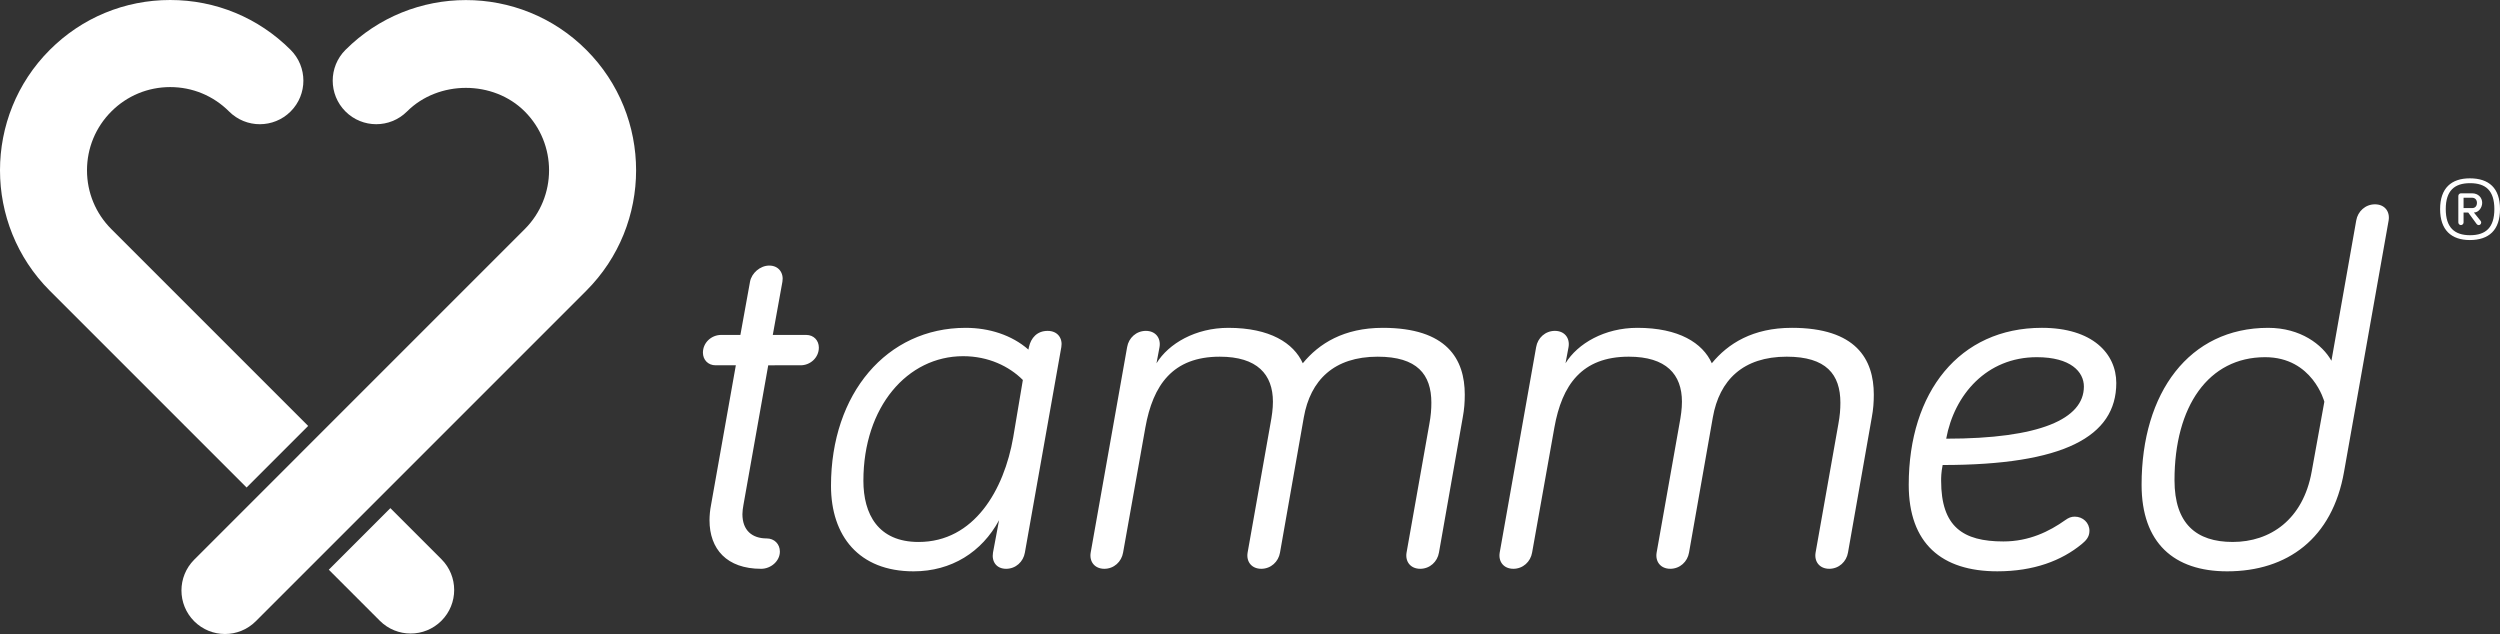
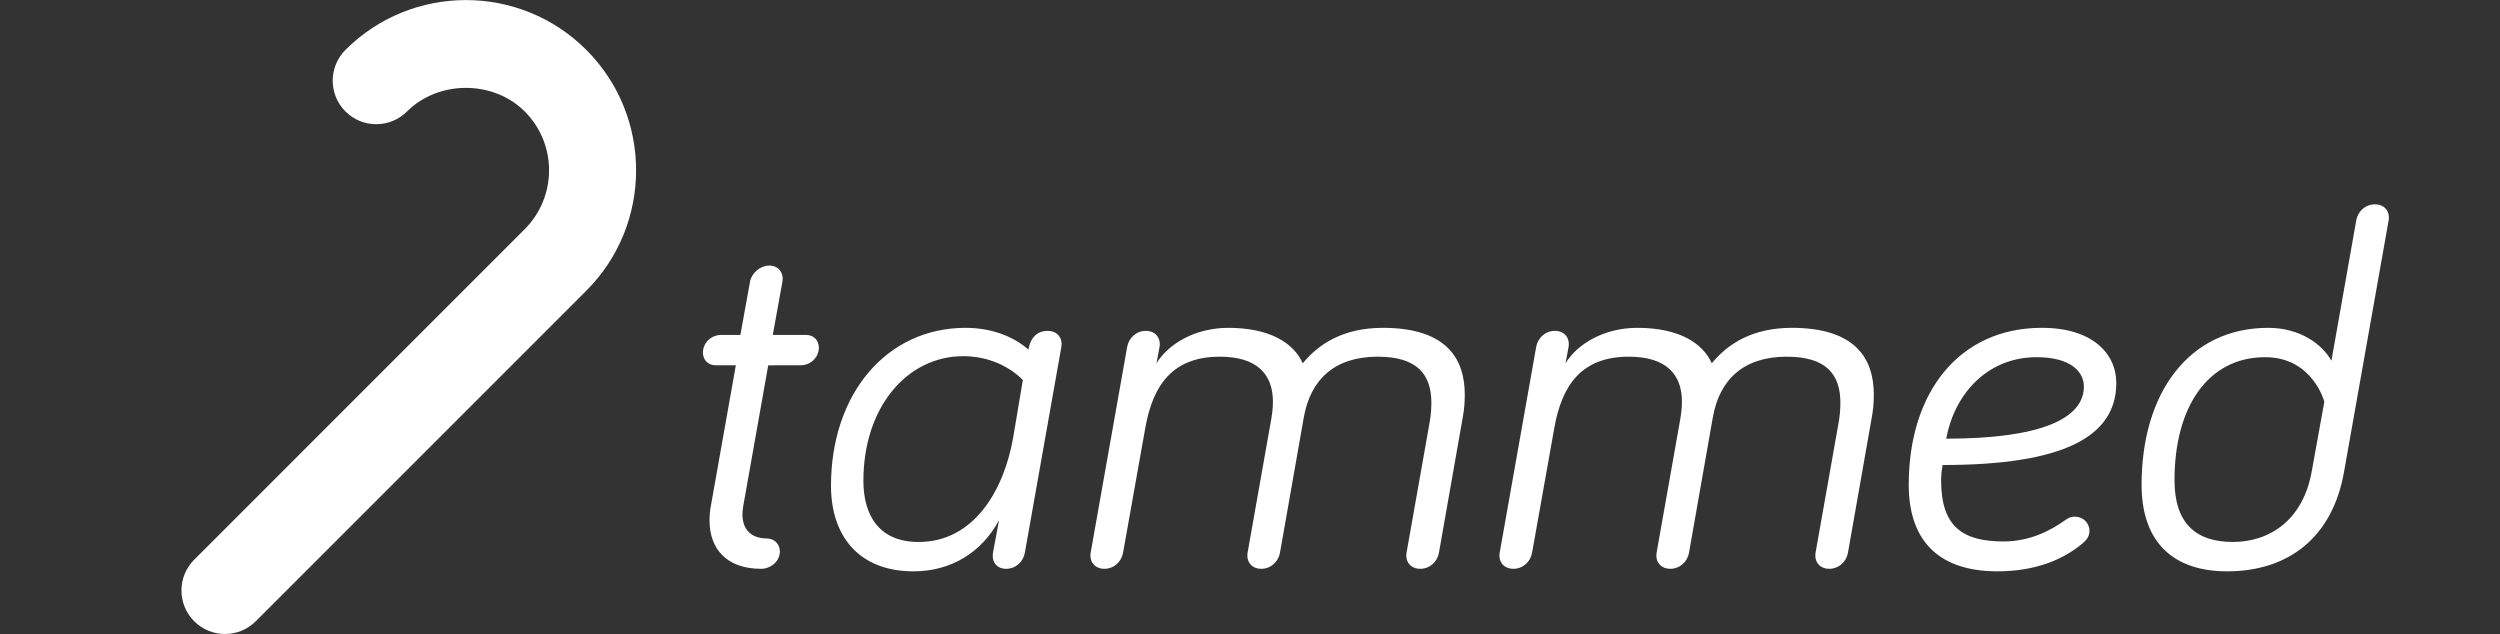
<svg xmlns="http://www.w3.org/2000/svg" version="1.1" width="830.85pt" height="210.702pt" viewBox="0 0 830.85 210.702" id="svg48">
  <rect x="0" y="0" width="830.85" height="210.702" fill="#333333" stroke="none" />
  <defs id="defs52" />
  <g enable-background="new" id="g46" transform="translate(-36,-36.662)">
    <clipPath id="cp0">
      <path transform="matrix(1,0,0,-1,0,283.465)" d="M 0,0 H 892.913 V 283.465 H 0 Z" id="path33" />
    </clipPath>
    <g clip-path="url(#cp0)" id="g44">
-       <path transform="matrix(1,0,0,-1,182.704,222.505)" d="m 0,0 -16.968,16.969 -20.465,-20.468 16.966,-16.967 c 2.827,-2.824 6.528,-4.236 10.234,-4.236 3.701,0 7.406,1.412 10.233,4.236 C 5.649,-14.813 5.649,-5.653 0,0 m -50.111,148.803 c 5.649,5.649 5.649,14.813 -0.004,20.463 -10.69,10.69 -24.903,16.577 -40.022,16.577 h -0.004 c -15.116,0 -29.327,-5.887 -40.014,-16.573 -22.065,-22.07 -22.065,-57.976 0,-80.044 l 65.401,-65.403 20.464,20.468 -65.399,65.401 c -5.224,5.221 -8.101,12.167 -8.101,19.555 0,7.389 2.877,14.335 8.101,19.56 5.222,5.221 12.164,8.097 19.548,8.097 h 0.004 c 7.389,0 14.335,-2.88 19.562,-8.105 5.647,-5.657 14.81,-5.646 20.464,0.004" fill="#ffffff" id="path36" />
      <path transform="matrix(1,0,0,-1,110.772,247.364)" d="m 0,0 c -3.702,0 -7.407,1.411 -10.233,4.234 -5.65,5.653 -5.65,14.814 0,20.467 l 109.847,109.85 c 10.784,10.785 10.784,28.327 0,39.111 -10.446,10.452 -28.662,10.442 -39.115,-0.004 -5.649,-5.649 -14.813,-5.646 -20.463,0.004 -5.649,5.649 -5.649,14.814 0.004,20.463 22.068,22.062 57.971,22.076 80.04,0 22.065,-22.065 22.065,-57.972 0,-80.04 L 10.233,4.234 C 7.407,1.411 3.705,0 0,0" fill="#ffffff" id="path38" />
-       <path transform="matrix(1,0,0,-1,856.831,95.93)" d="m 0,0 c -6.122,0 -9.884,-3.224 -9.884,-10.219 0,-7 3.762,-10.289 9.884,-10.289 6.324,0 10.019,3.289 10.019,10.289 C 10.019,-3.224 6.324,0 0,0 m 0.067,-18.902 c -5.177,0 -8.076,2.558 -8.076,8.683 0,6.118 2.899,8.613 8.076,8.613 5.246,0 8.077,-2.495 8.077,-8.613 0,-6.125 -2.831,-8.683 -8.077,-8.683 m -0.606,7.539 2.763,-3.77 c 0.202,-0.269 0.47,-0.404 0.737,-0.404 0.469,0 0.804,0.404 0.804,0.875 0,0.135 0,0.27 -0.201,0.539 l -2.216,2.76 c 1.479,0 2.751,1.548 2.751,3.231 0,1.683 -1.272,3.154 -3.358,3.154 H -2.96 c -0.468,0 -0.87,-0.401 -0.87,-0.869 v -8.815 c 0,-0.471 0.402,-0.875 0.87,-0.875 0.469,0 0.871,0.404 0.871,0.875 v 3.299 z m -1.55,1.475 v 3.439 h 2.83 c 1.079,0 1.618,-0.809 1.618,-1.686 0,-1.012 -0.539,-1.753 -1.618,-1.753 z" fill="#ffffff" id="path40" />
      <path transform="matrix(1,0,0,-1,282.06,147.971)" d="m 0,0 h -6.393 c -3.197,0 -6.057,-2.524 -6.057,-5.888 0,-2.356 1.683,-4.206 4.206,-4.206 h 6.73 l -8.244,-46.434 c -0.336,-1.682 -0.505,-3.533 -0.505,-5.047 0,-9.59 5.721,-16.151 17.161,-16.151 3.196,0 6.225,2.524 6.225,5.72 0,2.524 -1.851,4.374 -4.375,4.374 -4.879,0 -8.075,2.692 -8.075,8.076 0,0.841 0.168,2.187 0.336,3.028 l 8.244,46.434 H 20.02 c 3.197,0 6.057,2.523 6.057,5.888 C 26.077,-1.851 24.394,0 21.871,0 H 10.767 l 3.197,17.665 c 0.504,2.86 -1.178,5.384 -4.374,5.384 -3.029,0 -5.889,-2.524 -6.393,-5.384 z m 85.968,-61.575 -2.019,-10.767 c -0.505,-3.029 1.178,-5.384 4.374,-5.384 3.197,0 5.72,2.355 6.225,5.384 l 12.113,68.304 c 0.505,2.86 -1.177,5.384 -4.542,5.384 -3.533,0 -5.552,-2.355 -6.225,-5.384 L 95.726,-4.879 C 90.174,0 82.603,2.355 74.864,2.355 c -26.245,0 -44.751,-21.871 -44.751,-52.49 0,-16.655 9.253,-28.432 27.423,-28.432 12.618,0 22.712,6.393 28.432,16.992 M 40.88,-48.452 c 0,24.562 14.637,41.386 33.143,41.386 8.412,0 15.31,-3.365 19.852,-7.907 L 90.679,-33.984 C 87.65,-51.481 77.724,-68.809 59.218,-68.809 c -13.459,0 -18.338,9.253 -18.338,20.357 M 213.49,2.355 c -12.955,0 -21.198,-5.215 -26.582,-11.776 -3.028,6.729 -10.935,11.776 -24.731,11.776 -10.935,0 -19.852,-5.215 -23.89,-11.776 l 1.01,5.383 c 0.505,3.029 -1.346,5.384 -4.543,5.384 -3.196,0 -5.72,-2.355 -6.224,-5.384 l -12.113,-68.304 c -0.505,-3.029 1.345,-5.384 4.542,-5.384 3.196,0 5.72,2.355 6.225,5.384 l 7.402,41.554 c 2.524,14.132 9.085,23.554 24.731,23.554 12.45,0 17.665,-5.889 17.665,-14.973 0,-2.356 -0.336,-4.711 -0.841,-7.403 l -7.571,-42.732 c -0.504,-3.029 1.346,-5.384 4.543,-5.384 3.196,0 5.72,2.355 6.224,5.384 l 7.908,44.919 c 2.187,12.45 10.094,20.189 24.562,20.189 13.123,0 17.834,-5.889 17.834,-15.31 0,-2.187 -0.169,-4.374 -0.673,-7.066 l -7.571,-42.732 c -0.505,-3.029 1.346,-5.384 4.542,-5.384 3.197,0 5.72,2.355 6.225,5.384 l 7.907,44.919 c 0.505,2.692 0.673,5.047 0.673,7.571 0,11.777 -5.888,22.207 -27.254,22.207 m 135.936,0 c -12.955,0 -21.198,-5.215 -26.582,-11.776 -3.028,6.729 -10.935,11.776 -24.731,11.776 -10.935,0 -19.852,-5.215 -23.89,-11.776 l 1.01,5.383 c 0.504,3.029 -1.346,5.384 -4.543,5.384 -3.196,0 -5.72,-2.355 -6.225,-5.384 l -12.113,-68.304 c -0.504,-3.029 1.346,-5.384 4.543,-5.384 3.196,0 5.72,2.355 6.225,5.384 l 7.402,41.554 c 2.524,14.132 9.085,23.554 24.731,23.554 12.45,0 17.665,-5.889 17.665,-14.973 0,-2.356 -0.336,-4.711 -0.841,-7.403 l -7.571,-42.732 c -0.505,-3.029 1.346,-5.384 4.542,-5.384 3.197,0 5.721,2.355 6.225,5.384 l 7.907,44.919 c 2.188,12.45 10.095,20.189 24.563,20.189 13.123,0 17.833,-5.889 17.833,-15.31 0,-2.187 -0.168,-4.374 -0.673,-7.066 l -7.57,-42.732 c -0.505,-3.029 1.346,-5.384 4.542,-5.384 3.197,0 5.72,2.355 6.225,5.384 l 7.907,44.919 c 0.505,2.692 0.673,5.047 0.673,7.571 0,11.777 -5.888,22.207 -27.254,22.207 m 38.862,-52.153 c 0,-19.516 10.936,-28.769 29.442,-28.769 12.113,0 21.366,3.533 28.096,9.085 1.177,1.009 2.523,2.187 2.523,4.374 0,2.692 -2.187,4.711 -4.879,4.711 -1.177,0 -2.019,-0.337 -3.196,-1.178 -5.216,-3.701 -11.945,-7.066 -20.525,-7.066 -13.459,0 -20.694,4.879 -20.694,20.189 0,1.009 0,2.691 0.505,5.215 40.209,0 57.706,9.421 57.706,27.254 0,9.758 -7.907,18.338 -24.731,18.338 -27.423,0 -44.247,-21.366 -44.247,-52.153 m 12.45,15.309 c 2.692,14.637 13.459,27.087 30.114,27.087 11.272,0 15.647,-4.879 15.647,-9.758 0,-10.767 -14.637,-17.329 -45.761,-17.329 m 121.467,-10.935 c -2.86,-15.983 -13.795,-23.385 -26.245,-23.385 -12.113,0 -19.347,6.056 -19.347,20.525 0,24.562 11.272,40.882 30.114,40.882 15.815,0 19.684,-14.805 19.684,-14.805 z M 507.737,2.355 c -26.245,0 -42.06,-21.534 -42.06,-52.153 0,-19.348 10.767,-28.769 28.433,-28.769 20.02,0 34.993,10.935 38.862,33.143 l 14.805,83.446 c 0.505,3.028 -1.346,5.383 -4.542,5.383 -3.197,0 -5.72,-2.355 -6.225,-5.383 L 528.766,-8.58 c -3.028,5.383 -10.262,10.935 -21.029,10.935" fill="#ffffff" id="path42" />
    </g>
  </g>
</svg>